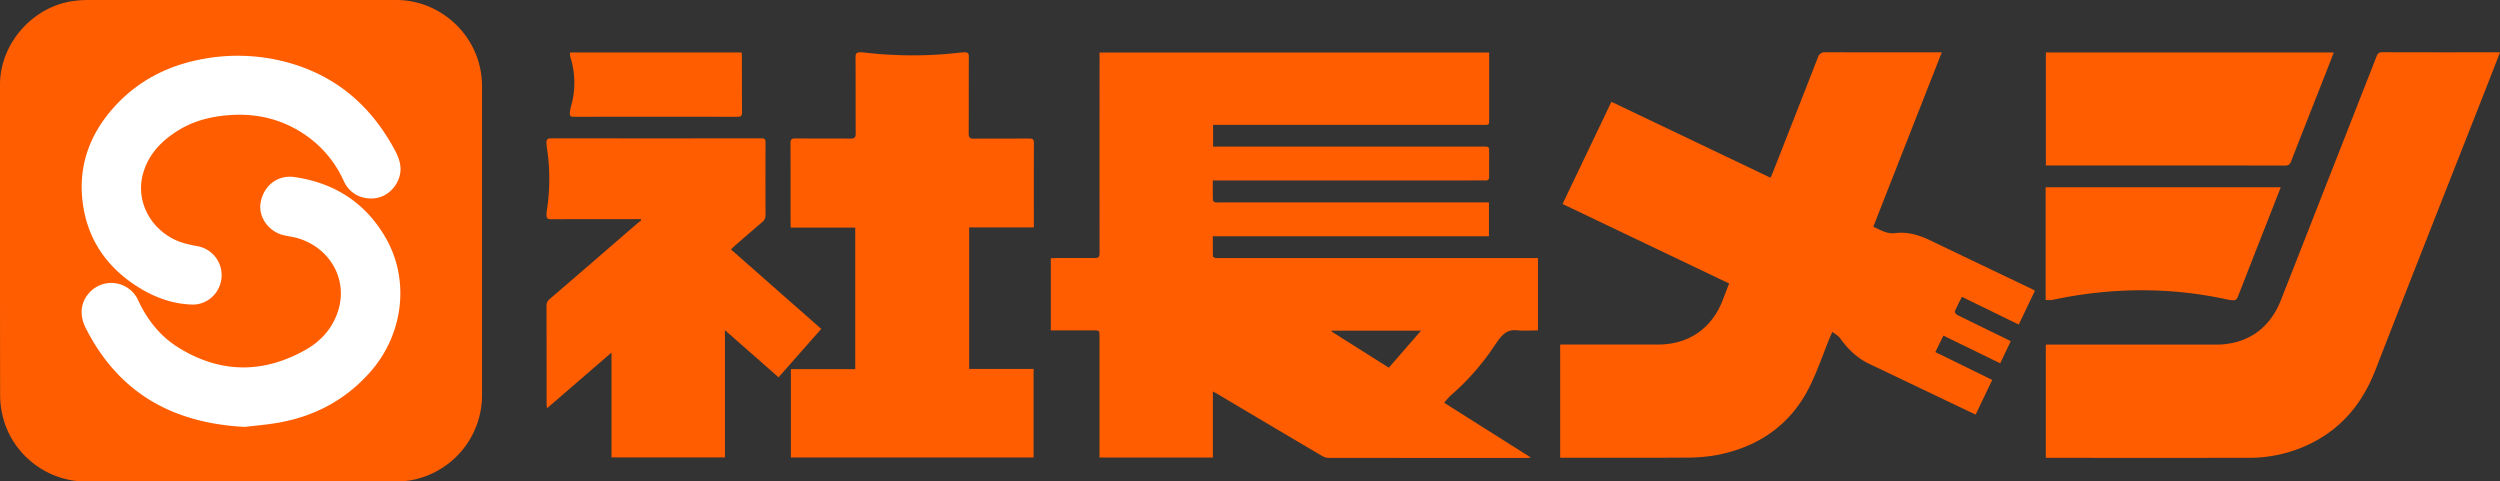
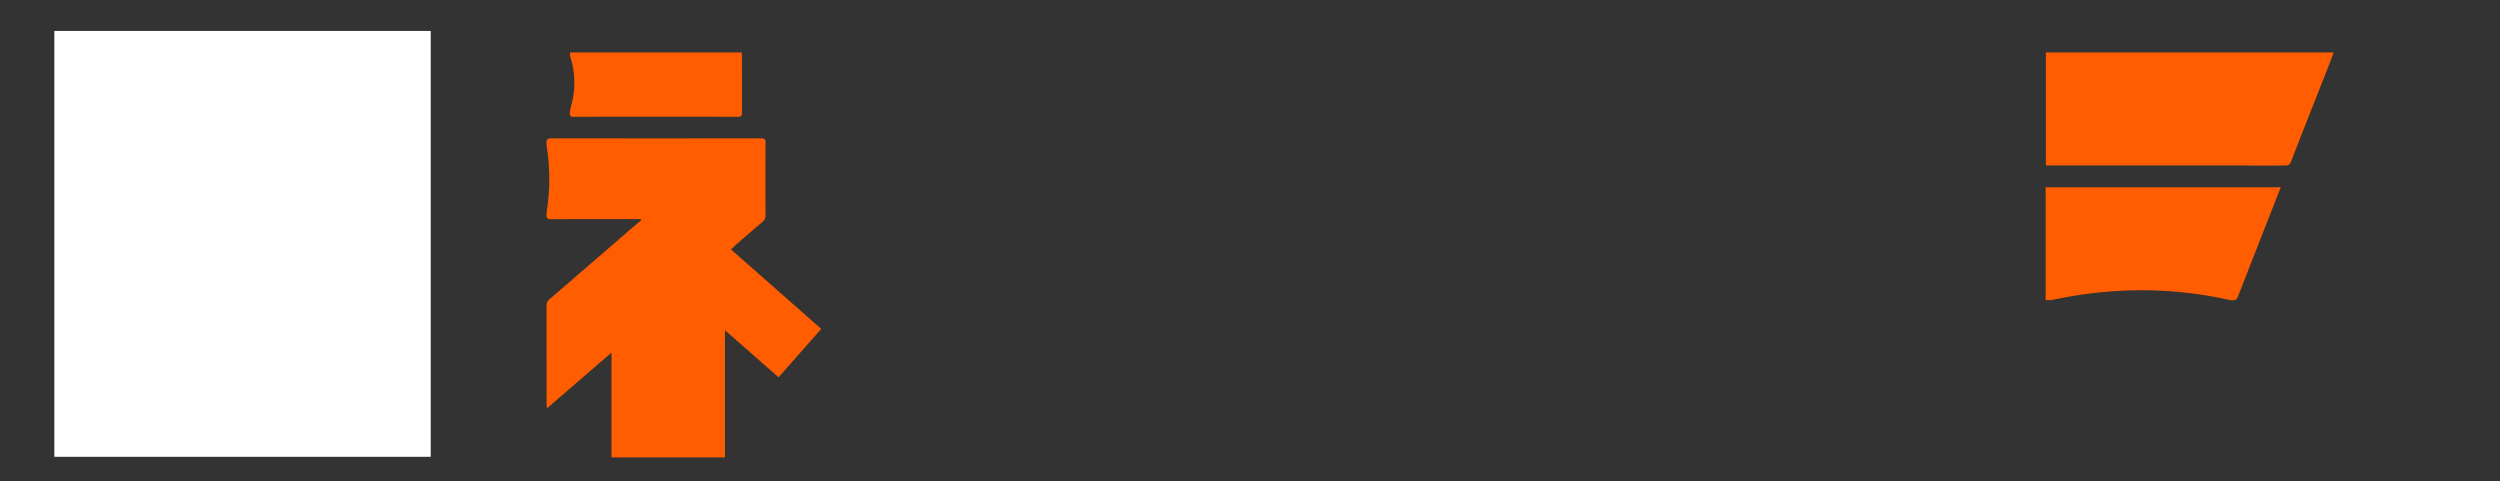
<svg xmlns="http://www.w3.org/2000/svg" viewBox="0 0 1766.97 340.3">
  <rect x="0" y="0" width="1766.97" height="340.3" fill="#333333" stroke="none" />
  <defs />
  <defs>
    <style>.cls-2{fill:#ff5d00}</style>
  </defs>
  <g id="レイヤー_2" data-name="レイヤー 2">
    <g id="レイヤー_1-2" data-name="レイヤー 1">
      <path fill="#fff" d="M38.42 21.86h266v301h-266z" />
-       <path d="M170.43 340.29h-110c-27.55 0-52.26-19.53-58.57-46.33a64.55 64.55 0 01-1.78-14.53Q-.08 169.66 0 59.89C0 30.3 23.83 3.78 53.34.53A80.37 80.37 0 0162.25 0h217.8c30.17 0 56.27 23 60.09 52.86a68 68 0 01.56 8.32v217.81a61.12 61.12 0 01-50.47 60.47 62.12 62.12 0 01-10.91.8q-54.44.08-108.89.03zm35.09-295.54A134.22 134.22 0 00146 41.23l-.68.11C119.81 45.65 97.7 56.57 80.27 76.1c-17.86 20-25.64 43.41-21.4 70 4 24.75 17.62 43.5 38.72 56.77 11.63 7.32 24.34 12 38.22 12.38 10.67.31 19.63-8 20.73-18.57A20.81 20.81 0 00139.59 174c-6-1.07-11.84-2.36-17.3-5.2-17.64-9.18-26.44-28.56-21-46.77 4.06-13.7 13.51-23.08 25.32-30.25 11.51-7 24.35-9.8 37.65-10.55 18.65-1 35.85 3.47 51.32 14A78 78 0 01243 128c3.85 8.47 12 13 21.33 12.2 8.17-.68 15.35-6.8 17.9-15.05 2.21-7.14-.13-13.45-3.44-19.56C261.57 73.78 237 54 205.52 44.75zm-32.67 257c6.84-.83 14.8-1.48 22.64-2.78 26.1-4.34 48.29-15.88 66-35.84 23.67-26.64 28.45-65.23 10.94-95.34-14.35-24.69-36.23-38.63-64.42-42.67-11.69-1.67-21.69 6.09-23.78 18-1.8 10.31 5.68 20.78 16.6 23.2 3.46.76 7 1.19 10.39 2.26 21.92 6.93 34.07 28.17 28.25 49.44-3.57 13.06-12.1 22.79-23.45 29.2-29.68 16.78-59.72 16.78-89.1-1.06-13.25-8-22.64-19.7-29.2-33.77a20.86 20.86 0 00-34.57-5.52C57 213.6 55.87 222.6 60.66 232c23.05 45.41 60.99 67.06 112.19 69.71zM777.11 37.12h275.42v47.07c0 4.08 0 4.08-4 4.08H857.39v15.34h190.72c4.42 0 4.42 0 4.42 4.29 0 5.58-.12 11.16 0 16.73.08 2.39-.84 3-3 2.91-4-.11-8.08 0-12.13 0H857.2c0 4.9-.06 9.4.07 13.89 0 .54.88 1.37 1.5 1.54a12.66 12.66 0 003.15.1h190.45V167H857.22c0 4.83-.05 9.4.06 14 0 .46.88 1.16 1.46 1.29a15.09 15.09 0 003.16.09H1087v51.16c-5 0-10 .37-15-.1-7.21-.69-10.7 3.28-15.77 11a175.1 175.1 0 01-30.7 34.91 36.52 36.52 0 00-4.74 5.35l61.27 38.71c-1.47.12-2.26.25-3.06.25q-69.9 0-139.82-.05a8.94 8.94 0 01-4.51-1.23q-36.93-21.78-73.79-43.7c-1-.62-2.14-1.16-3.62-2v46.68h-80.15v-85.4c0-4.44 0-4.44-4.31-4.44h-30.1v-51c1.2 0 2.32-.15 3.44-.15 9.14 0 18.29-.1 27.44 0 2.79.05 3.59-.82 3.58-3.59q-.1-68.67 0-137.34zm227.24 196.61h-63l-.18.6 40.44 25.55zM1324 160.31c5.29 2.22 9.55 5.25 15.72 4.44 8.4-1.1 16.55 1.35 24.24 5q36.13 17.33 72.3 34.56c.59.28 1.13.66 2 1.16l-11.42 23.92-40.19-19.59c-1.79 3.59-3.54 6.88-5 10.29-.22.51.75 2 1.51 2.39 11.18 5.55 22.43 11 33.66 16.46 1.37.67 2.73 1.37 4.37 2.2-2.49 5.2-4.9 10.25-7.47 15.63l-40.15-19.56c-1.91 3.89-3.73 7.62-5.69 11.62l40.22 19.69c-4 8.25-7.8 16.27-11.74 24.5-8.07-3.83-15.86-7.53-23.64-11.24-17.17-8.19-34.31-16.43-51.5-24.57-8.45-4-15.29-10.5-20.64-18.16-1.19-1.71-3.36-2.79-5.46-4.48-.75 1.62-1.26 2.59-1.67 3.6-4.78 11.73-8.82 23.83-14.45 35.13-13.49 27.07-36.07 42.58-65.46 48.3a119.31 119.31 0 01-21.79 1.83c-28.4.2-56.81.08-85.21.08h-3.83v-80H1172c21.29 0 37.71-11.23 45.44-31 1.53-3.92 3-7.85 4.7-12.15l-117.74-56.2c11.54-24.14 23-48.07 34.54-72.22l112.42 53.65c.51-1.12 1-2.1 1.42-3.12Q1269 81.27 1285.11 40a4.8 4.8 0 014.51-3.07c26.5.1 53 .06 79.5.06h3.32c-16.2 41.21-32.25 82.08-48.44 123.32zM1767 37c-3.75 9.6-7.25 18.61-10.79 27.61-25.76 65.56-51.71 131.05-77.21 196.72-8.75 22.55-22.65 40.19-44.29 51.37a97.63 97.63 0 01-45.24 10.87q-70.2.07-140.4 0h-3.12v-80h120.17c21.87 0 38-11.07 46-31.45q33.83-86.16 67.64-172.32c.81-2.07 1.72-2.91 4.11-2.9 26.57.1 53.15.06 79.73.06zM730.53 260.77v62.56H559v-62.45h45.47v-100h-45.55c-.06-1.33-.15-2.35-.15-3.37 0-18.75.05-37.5-.07-56.25 0-2.69.78-3.43 3.4-3.41 13 .11 26 0 39 .12 3 0 3.72-.93 3.7-3.78-.11-17.88 0-35.77-.11-53.66 0-3.58 1.09-4 7.15-3.29a293.13 293.13 0 0066.86-.07c5.09-.58 6.08-.08 6.06 3.06-.08 18 0 36-.1 54 0 2.83.69 3.83 3.69 3.79 13-.16 26 0 39-.12 2.6 0 3.43.68 3.41 3.39-.12 18.75-.06 37.51-.06 56.26v3.16H685v100.06z" class="cls-2" />
      <path d="M516.62 176.27l63.82 56.2-30.17 34.2-37.89-33.29v89.91H432.2V249.2l-45.59 39.37c-.13-1.46-.28-2.34-.28-3.22 0-23.08 0-46.17-.06-69.25a5.82 5.82 0 012.4-4.86q31.07-26.75 62.05-53.58c.75-.65 1.61-1.2 2.41-1.79l-.31-1h-3.39c-19.93 0-39.87 0-59.8.06-3.31 0-3.91-.85-3-7.1a142.73 142.73 0 00.06-42.29c-.93-6.34-.68-7.78 2.88-7.78q74.25.09 148.5 0c2.42 0 3.07.75 3 3.13q-.13 25.68 0 51.36a5.86 5.86 0 01-2.08 4.51c-6.57 5.57-13.07 11.24-19.58 16.89-.79.79-1.63 1.57-2.79 2.62zM1446 37.08h203.48c-1.83 4.75-3.56 9.28-5.34 13.8-8.32 21.12-16.64 42.12-24.86 63.26-.81 2.1-1.81 2.87-4.15 2.87q-83.07-.12-166.12-.06H1446zM1445.83 212v-79.62H1612c-1.83 4.68-3.56 9.11-5.3 13.54q-12.53 31.89-25 63.79c-1.08 2.77-2.45 3.08-8.56 1.75-40.19-8.72-81.71-8.2-121.93.38a16 16 0 01-5.38.16zM403 37.07h121.18c.08.91.2 1.74.2 2.57 0 13.27 0 26.54.07 39.81 0 2.43-.75 3.1-3.11 3.1q-57.78-.09-115.56 0c-2.64 0-4.18-.08-2-8.1a59.76 59.76 0 00-.68-34.19 5.89 5.89 0 01-.1-3.19z" class="cls-2" />
    </g>
  </g>
</svg>